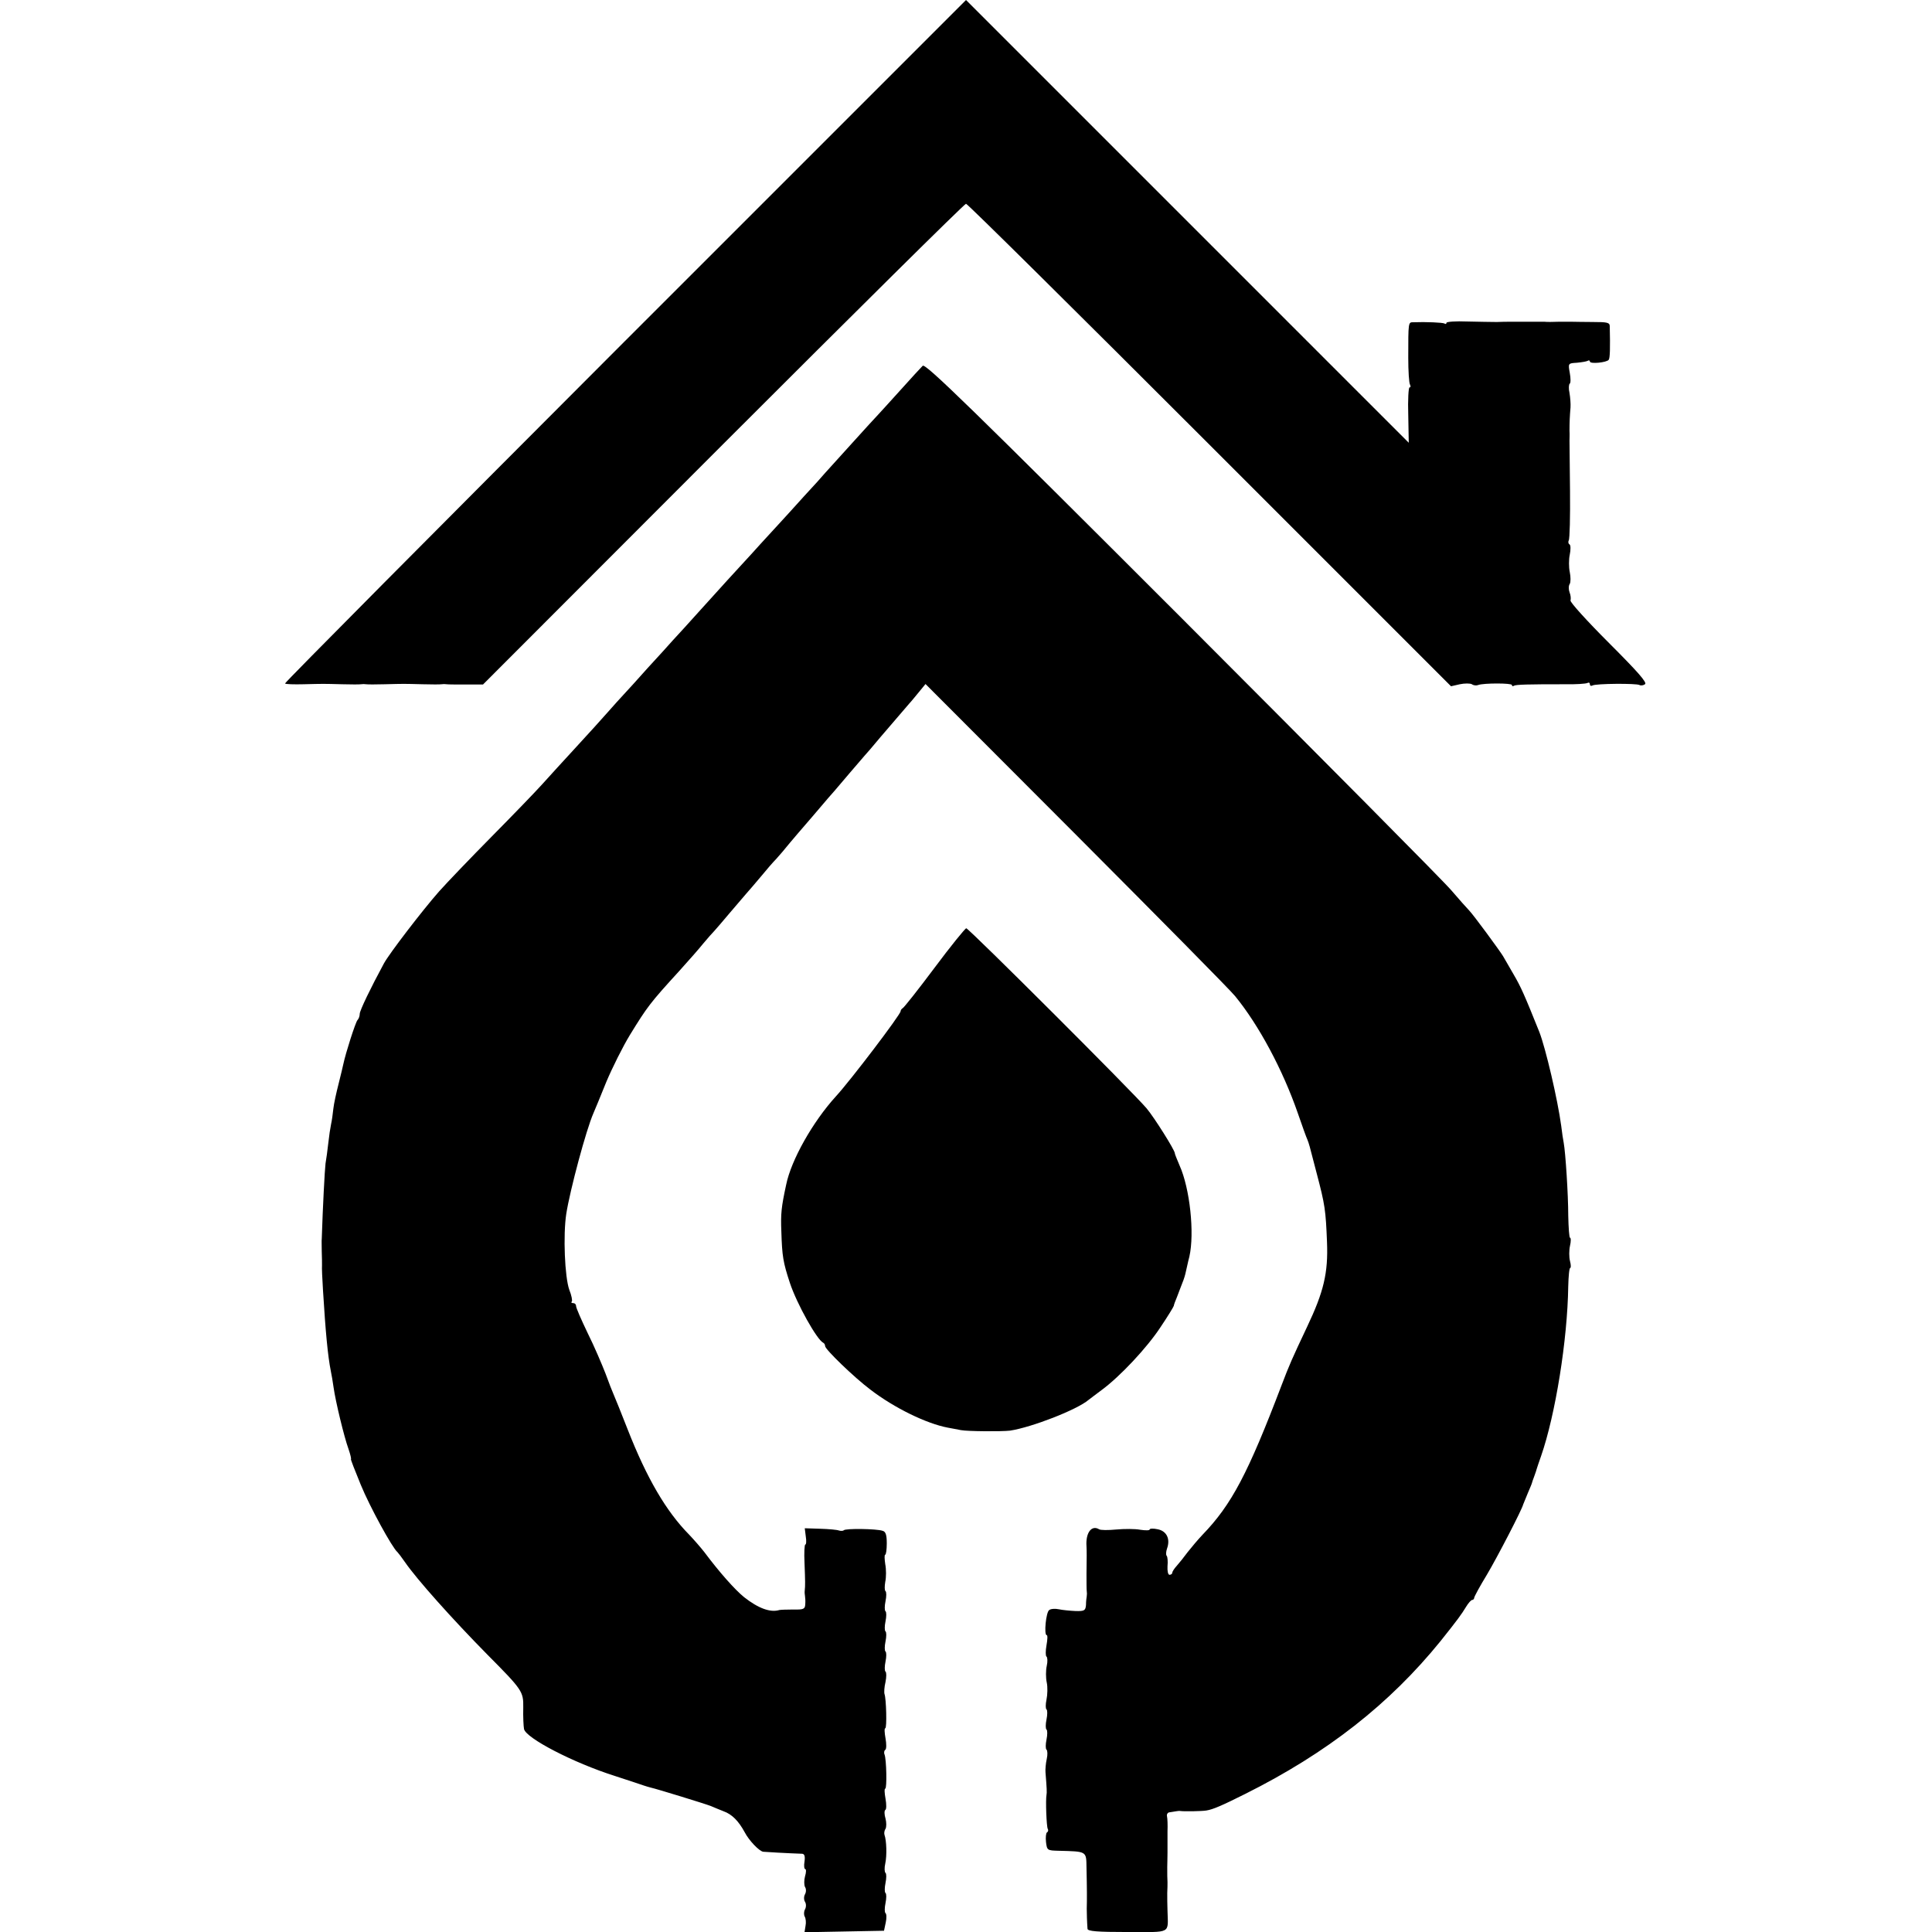
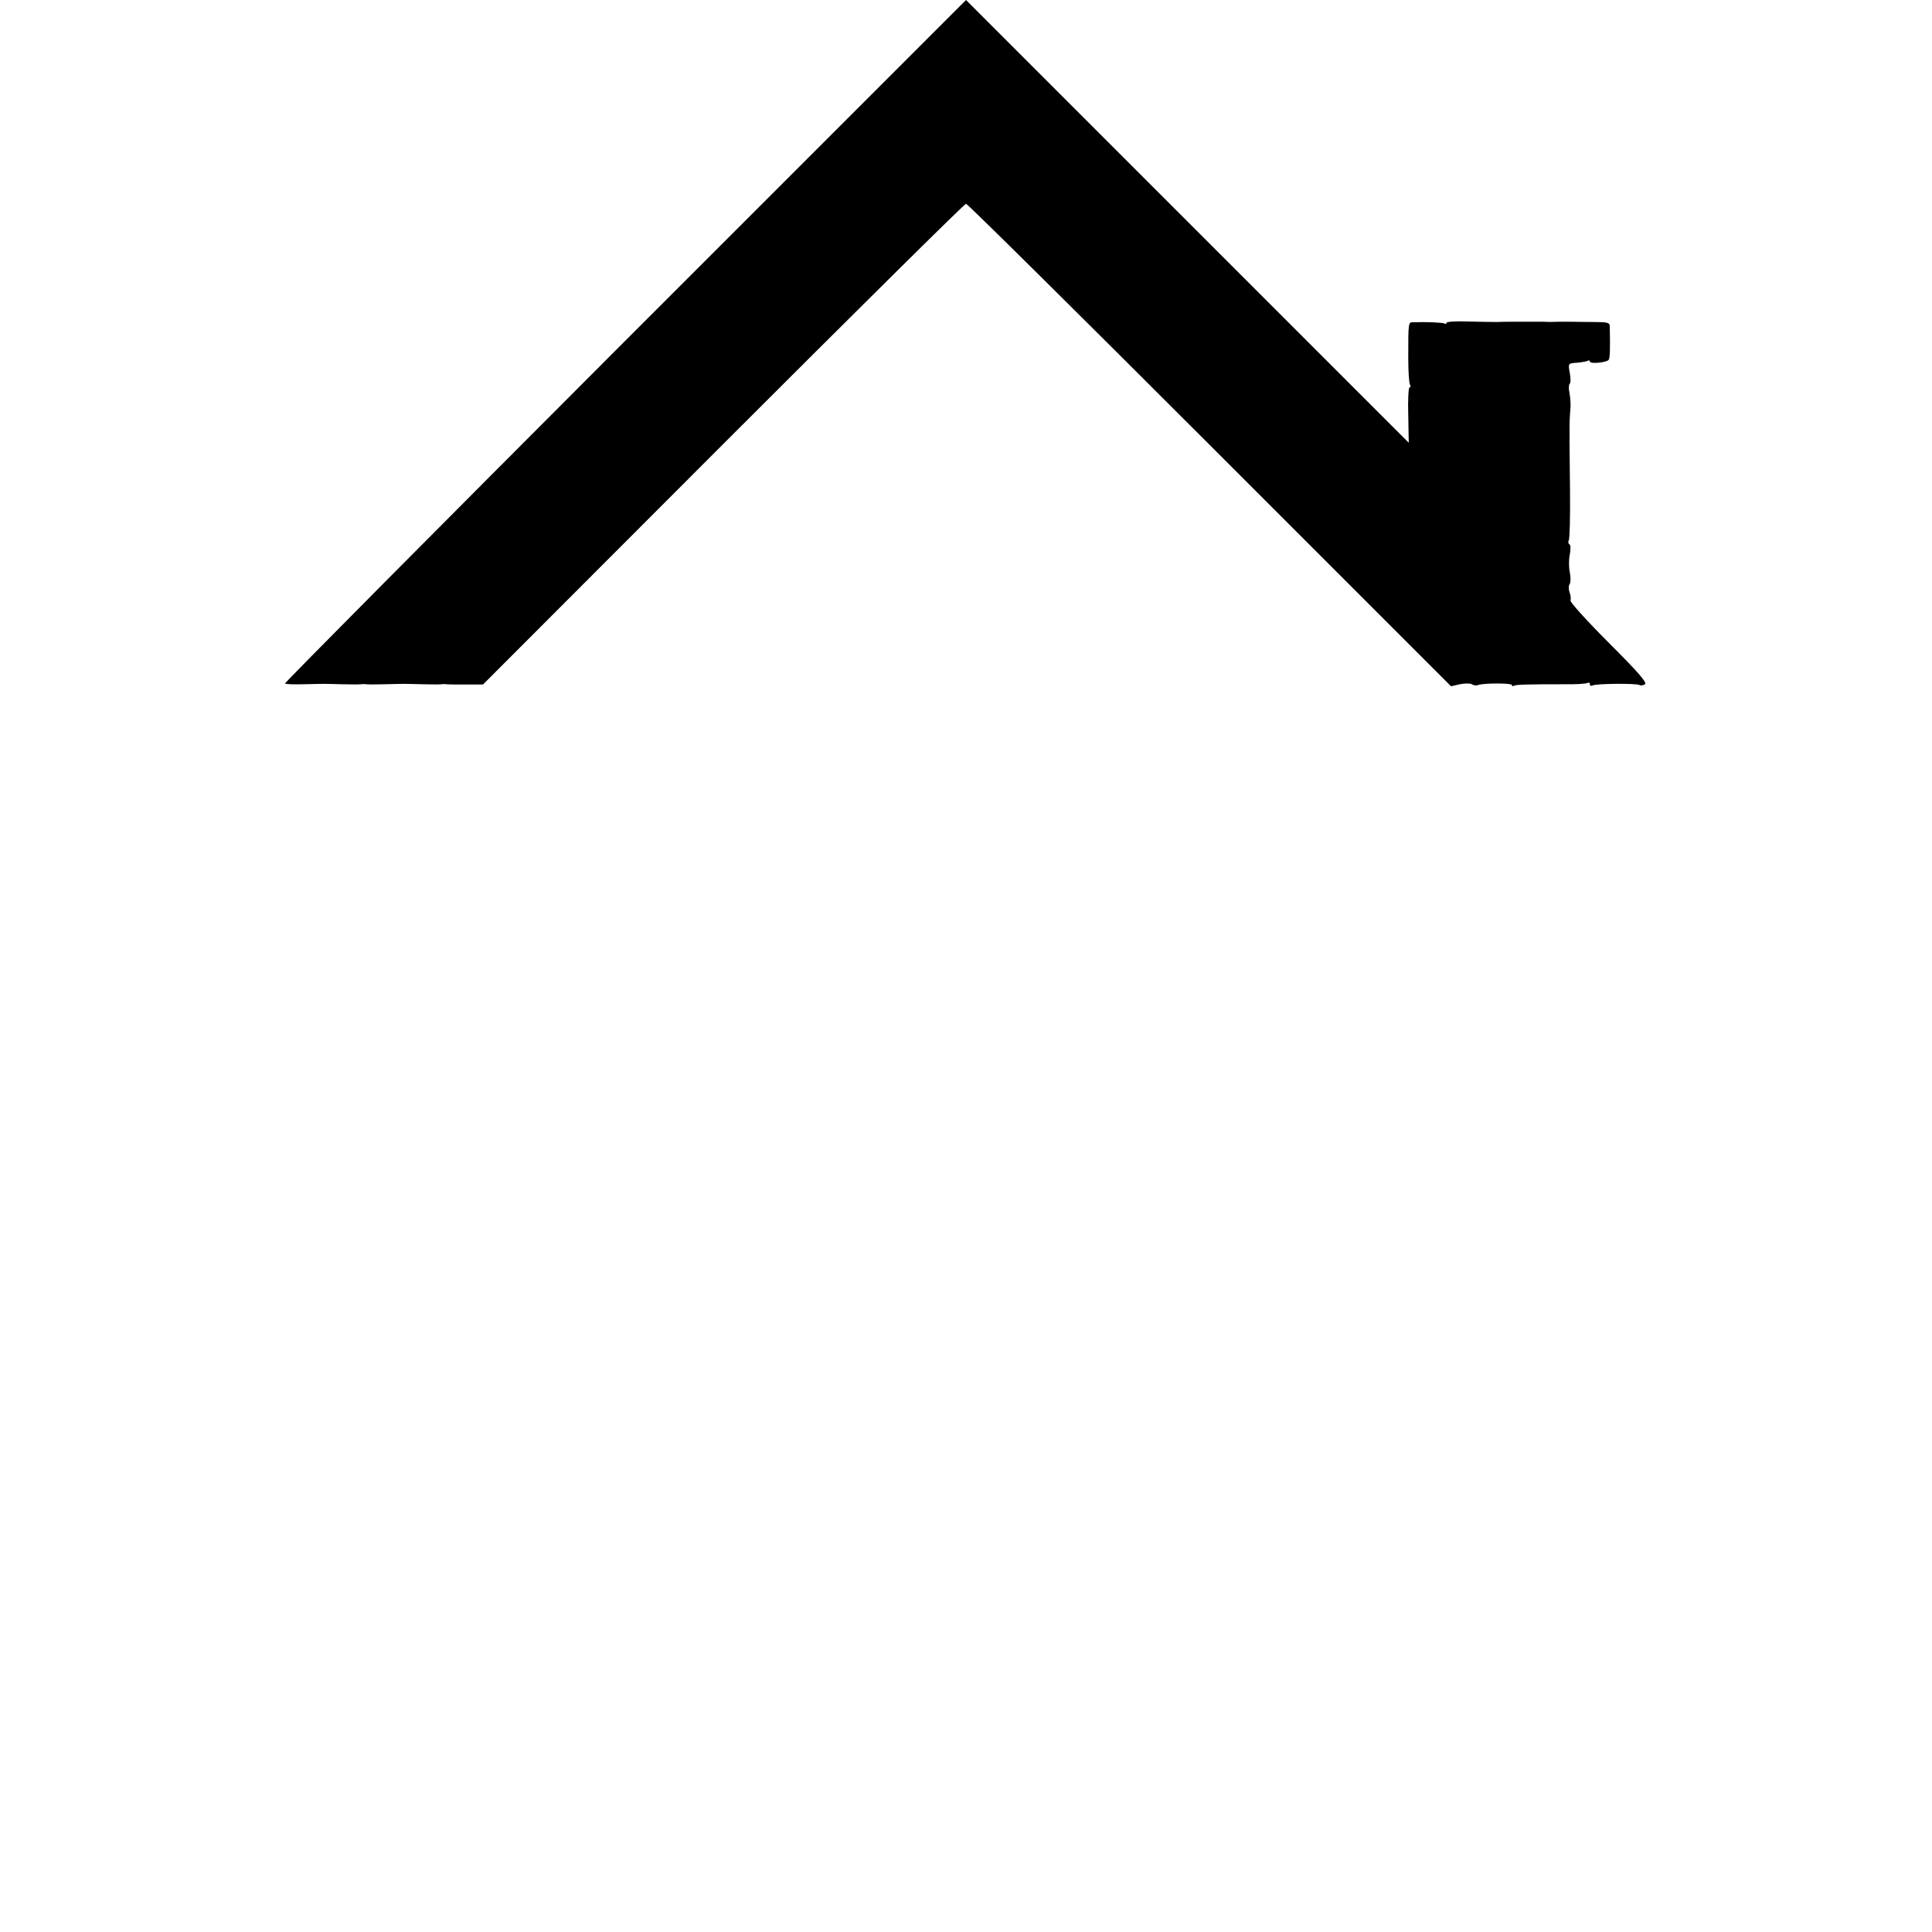
<svg xmlns="http://www.w3.org/2000/svg" version="1.0" width="768pt" height="768pt" viewBox="0 0 768 768" preserveAspectRatio="xMidYMid meet">
  <g transform="translate(0,768) scale(0.1,-0.1)" fill="#000000" stroke="none">
    <path d="M2484 6324 c-745 -746 -1353 -1358 -1351 -1361 3 -3 36 -4 74 -3 83 2 74 2 153 0 36 -1 70 -1 75 0 6 1 15 1 20 0 6 -1 39 -1 75 0 79 2 71 2 150 0 36 -1 70 -1 75 0 6 1 15 1 20 0 6 -1 40 -1 77 -1 l68 0 955 956 c525 525 959 955 965 955 6 0 442 -432 969 -959 l959 -959 35 8 c19 4 41 4 48 0 7 -5 18 -6 25 -3 21 8 134 8 134 0 0 -5 4 -6 8 -3 8 5 58 6 200 6 45 -1 87 2 92 5 6 3 10 1 10 -5 0 -6 5 -8 10 -5 13 8 175 9 187 2 5 -3 15 -2 22 3 10 6 -29 50 -143 164 -87 87 -155 162 -153 169 2 7 1 21 -4 33 -4 11 -4 26 1 33 4 7 4 28 0 47 -4 19 -4 50 0 69 4 20 4 38 -1 41 -5 3 -6 10 -3 16 4 6 6 94 5 197 -1 102 -2 192 -2 199 0 6 1 24 0 40 0 32 1 58 4 92 1 14 -1 40 -4 58 -4 17 -3 34 1 37 4 2 4 22 0 43 -7 38 -6 38 28 40 20 2 39 5 44 8 4 3 8 1 8 -3 0 -11 68 -4 75 7 5 7 6 46 4 133 0 15 -10 17 -67 17 -37 0 -74 1 -82 1 -8 0 -33 0 -55 0 -22 -1 -47 -1 -55 0 -8 0 -40 0 -70 0 -30 0 -62 0 -70 0 -8 0 -31 0 -50 -1 -19 0 -72 1 -118 2 -45 2 -82 -1 -82 -5 0 -5 -4 -6 -8 -3 -7 4 -74 7 -124 5 -20 0 -20 2 -20 -141 0 -53 3 -101 7 -107 3 -6 3 -11 -2 -11 -4 0 -7 -50 -5 -110 l2 -110 -880 880 -880 880 -1356 -1356z" />
-     <path d="M3668 6226 c-7 -7 -47 -50 -88 -96 -41 -46 -82 -90 -90 -99 -9 -9 -56 -61 -105 -115 -50 -55 -97 -107 -105 -116 -8 -10 -46 -52 -85 -94 -38 -42 -83 -92 -100 -110 -16 -18 -64 -69 -105 -115 -41 -45 -86 -94 -100 -109 -14 -15 -61 -68 -105 -116 -44 -49 -93 -103 -110 -121 -16 -18 -61 -68 -100 -110 -38 -43 -81 -90 -95 -105 -14 -15 -43 -47 -64 -71 -21 -24 -78 -87 -126 -139 -48 -52 -109 -119 -136 -149 -27 -30 -116 -122 -199 -206 -82 -83 -177 -182 -210 -219 -66 -75 -198 -247 -219 -286 -52 -96 -96 -187 -96 -200 0 -9 -4 -20 -9 -25 -8 -9 -47 -131 -56 -174 -2 -9 -10 -44 -19 -79 -9 -35 -19 -80 -21 -100 -2 -20 -6 -48 -9 -61 -3 -14 -8 -47 -11 -75 -3 -28 -8 -64 -11 -81 -3 -23 -11 -174 -15 -300 -1 -5 0 -28 0 -50 1 -22 1 -47 1 -55 -1 -8 1 -53 4 -100 10 -163 19 -260 31 -320 3 -14 8 -43 11 -65 8 -57 42 -197 59 -244 8 -23 12 -41 10 -41 -2 0 16 -46 39 -102 36 -88 126 -252 146 -268 3 -3 17 -21 30 -40 46 -67 188 -226 327 -367 139 -140 144 -147 143 -210 -1 -38 1 -75 3 -86 7 -36 195 -134 362 -187 55 -18 107 -35 115 -38 8 -3 20 -6 27 -8 23 -5 218 -65 238 -73 11 -5 34 -14 51 -21 34 -12 60 -39 84 -83 17 -33 58 -76 74 -78 9 -1 97 -6 155 -8 9 -1 12 -10 9 -31 -3 -17 -1 -30 3 -30 4 0 4 -13 -1 -29 -4 -15 -4 -34 0 -42 5 -7 5 -20 0 -29 -5 -9 -5 -22 0 -30 5 -8 5 -21 0 -30 -5 -9 -5 -22 -1 -29 4 -7 6 -23 3 -37 l-4 -25 158 3 158 3 7 33 c4 18 3 34 -1 37 -4 3 -4 21 0 40 4 19 4 37 0 40 -4 3 -4 21 0 40 4 19 4 37 0 40 -4 3 -5 20 -1 37 7 32 5 92 -3 114 -2 6 -1 17 4 24 4 7 4 26 0 41 -5 16 -5 31 -1 34 5 2 5 23 1 45 -4 22 -5 40 -1 40 7 0 5 116 -3 136 -3 7 -1 16 3 18 5 3 5 24 1 46 -4 22 -5 40 -1 40 7 0 4 117 -3 136 -2 6 -1 28 4 48 4 20 4 38 0 41 -4 3 -4 21 0 40 4 19 4 37 0 40 -4 3 -4 21 0 40 4 19 4 37 0 40 -4 3 -4 21 0 40 4 19 4 37 0 40 -4 3 -4 21 0 40 4 19 4 37 0 40 -4 3 -4 19 -1 37 4 18 4 50 0 70 -3 21 -4 38 0 38 3 0 6 20 6 45 0 33 -4 47 -17 50 -23 8 -147 10 -154 2 -3 -3 -12 -3 -19 -1 -7 3 -41 6 -74 7 l-62 2 4 -32 c3 -18 2 -33 -2 -33 -3 0 -5 -33 -3 -72 3 -76 3 -90 1 -110 -1 -7 0 -17 1 -23 1 -5 2 -20 1 -32 -1 -19 -6 -22 -48 -21 -27 0 -51 -1 -55 -2 -36 -11 -84 7 -140 51 -37 30 -99 100 -158 179 -14 18 -41 49 -60 69 -92 93 -169 225 -245 419 -25 64 -50 126 -55 137 -5 11 -20 49 -33 85 -14 36 -45 109 -71 161 -25 52 -46 100 -46 107 0 7 -5 12 -12 12 -6 0 -9 3 -5 6 3 3 -1 25 -10 47 -18 50 -25 217 -12 302 15 95 79 334 108 400 5 11 28 67 51 124 24 57 66 141 94 187 69 112 79 126 195 253 38 42 82 92 97 111 16 19 36 42 44 50 8 9 35 40 60 70 25 29 54 63 65 76 11 12 38 44 60 70 22 27 49 58 60 69 11 12 36 41 56 66 20 24 47 55 59 69 12 14 39 45 60 70 21 25 47 55 57 66 10 12 38 45 63 74 25 29 50 58 55 64 6 6 35 40 65 76 64 75 101 118 115 134 6 6 22 26 37 44 l27 33 598 -599 c329 -330 614 -618 633 -642 94 -115 189 -292 249 -465 17 -49 34 -97 38 -105 7 -18 6 -14 37 -134 33 -125 36 -147 41 -273 5 -123 -13 -198 -79 -337 -60 -127 -71 -152 -101 -231 -134 -352 -199 -476 -315 -596 -18 -19 -44 -50 -59 -69 -14 -19 -34 -44 -43 -54 -10 -11 -18 -23 -18 -28 0 -4 -5 -8 -11 -8 -6 0 -9 15 -8 34 2 19 0 38 -3 41 -4 4 -3 17 1 29 14 38 -1 70 -37 77 -18 4 -32 3 -32 -1 0 -4 -17 -4 -37 -1 -21 4 -64 4 -96 1 -32 -3 -62 -3 -68 1 -30 18 -54 -14 -50 -68 1 -19 1 -42 0 -108 0 -33 0 -64 1 -70 1 -5 1 -14 0 -20 -1 -5 -3 -21 -3 -35 -2 -22 -6 -25 -42 -24 -22 1 -52 4 -66 7 -14 3 -32 2 -38 -3 -13 -7 -22 -100 -10 -100 4 0 3 -18 -1 -40 -4 -22 -4 -43 0 -45 4 -3 5 -20 1 -37 -4 -18 -4 -48 0 -66 4 -18 3 -49 -1 -68 -4 -19 -4 -36 0 -39 4 -3 4 -21 0 -40 -4 -19 -4 -37 0 -40 4 -3 4 -21 0 -40 -4 -19 -4 -37 0 -40 4 -3 5 -20 1 -37 -4 -18 -6 -42 -5 -53 5 -63 6 -81 4 -90 -4 -21 0 -126 5 -135 3 -5 2 -11 -3 -14 -4 -2 -6 -20 -4 -38 4 -33 5 -34 50 -35 114 -3 110 -1 111 -68 2 -82 2 -129 1 -162 0 -17 1 -53 3 -80 0 -10 39 -13 159 -13 178 0 161 -9 159 85 -1 22 -1 54 -1 70 1 17 1 36 1 43 -1 13 -1 33 -1 60 0 9 1 35 1 57 0 22 0 60 0 85 1 25 0 52 -2 60 -2 8 3 16 11 16 8 1 20 3 25 4 6 1 13 2 18 1 15 -2 83 -1 102 2 27 4 65 21 155 66 326 163 574 358 776 607 71 89 83 106 102 137 9 15 20 27 24 27 4 0 8 4 8 8 0 5 23 47 51 93 41 69 140 260 144 279 1 3 9 22 18 44 9 21 17 40 17 42 0 1 4 13 9 26 5 13 9 26 10 30 1 4 9 27 17 50 57 164 105 462 108 675 1 40 4 73 8 73 3 0 3 12 -1 27 -4 16 -4 43 0 61 4 17 4 32 0 32 -3 0 -6 39 -7 88 0 84 -11 252 -18 289 -2 10 -7 41 -10 68 -14 104 -62 309 -87 373 -59 147 -73 179 -103 230 -17 29 -35 61 -41 71 -14 23 -116 162 -135 182 -8 8 -40 44 -70 79 -30 36 -513 522 -1072 1082 -834 834 -1020 1015 -1030 1004z" />
-     <path d="M3715 3833 c-65 -87 -122 -159 -127 -161 -4 -2 -8 -8 -8 -12 0 -13 -199 -275 -257 -338 -92 -101 -178 -253 -198 -352 -19 -88 -22 -115 -19 -186 3 -98 7 -122 34 -204 28 -84 108 -227 133 -238 4 -2 7 -8 7 -13 0 -13 116 -125 180 -173 95 -73 223 -135 307 -151 15 -3 39 -7 53 -10 26 -5 161 -6 195 -2 86 13 266 83 312 122 7 5 31 24 53 40 72 53 180 168 233 249 29 43 52 81 53 85 0 3 6 20 13 36 6 17 16 41 21 55 6 14 12 34 14 45 3 11 8 38 14 60 21 93 2 271 -39 362 -10 24 -19 45 -19 49 0 12 -81 141 -112 178 -52 62 -707 716 -717 716 -4 0 -62 -71 -126 -157z" />
  </g>
</svg>